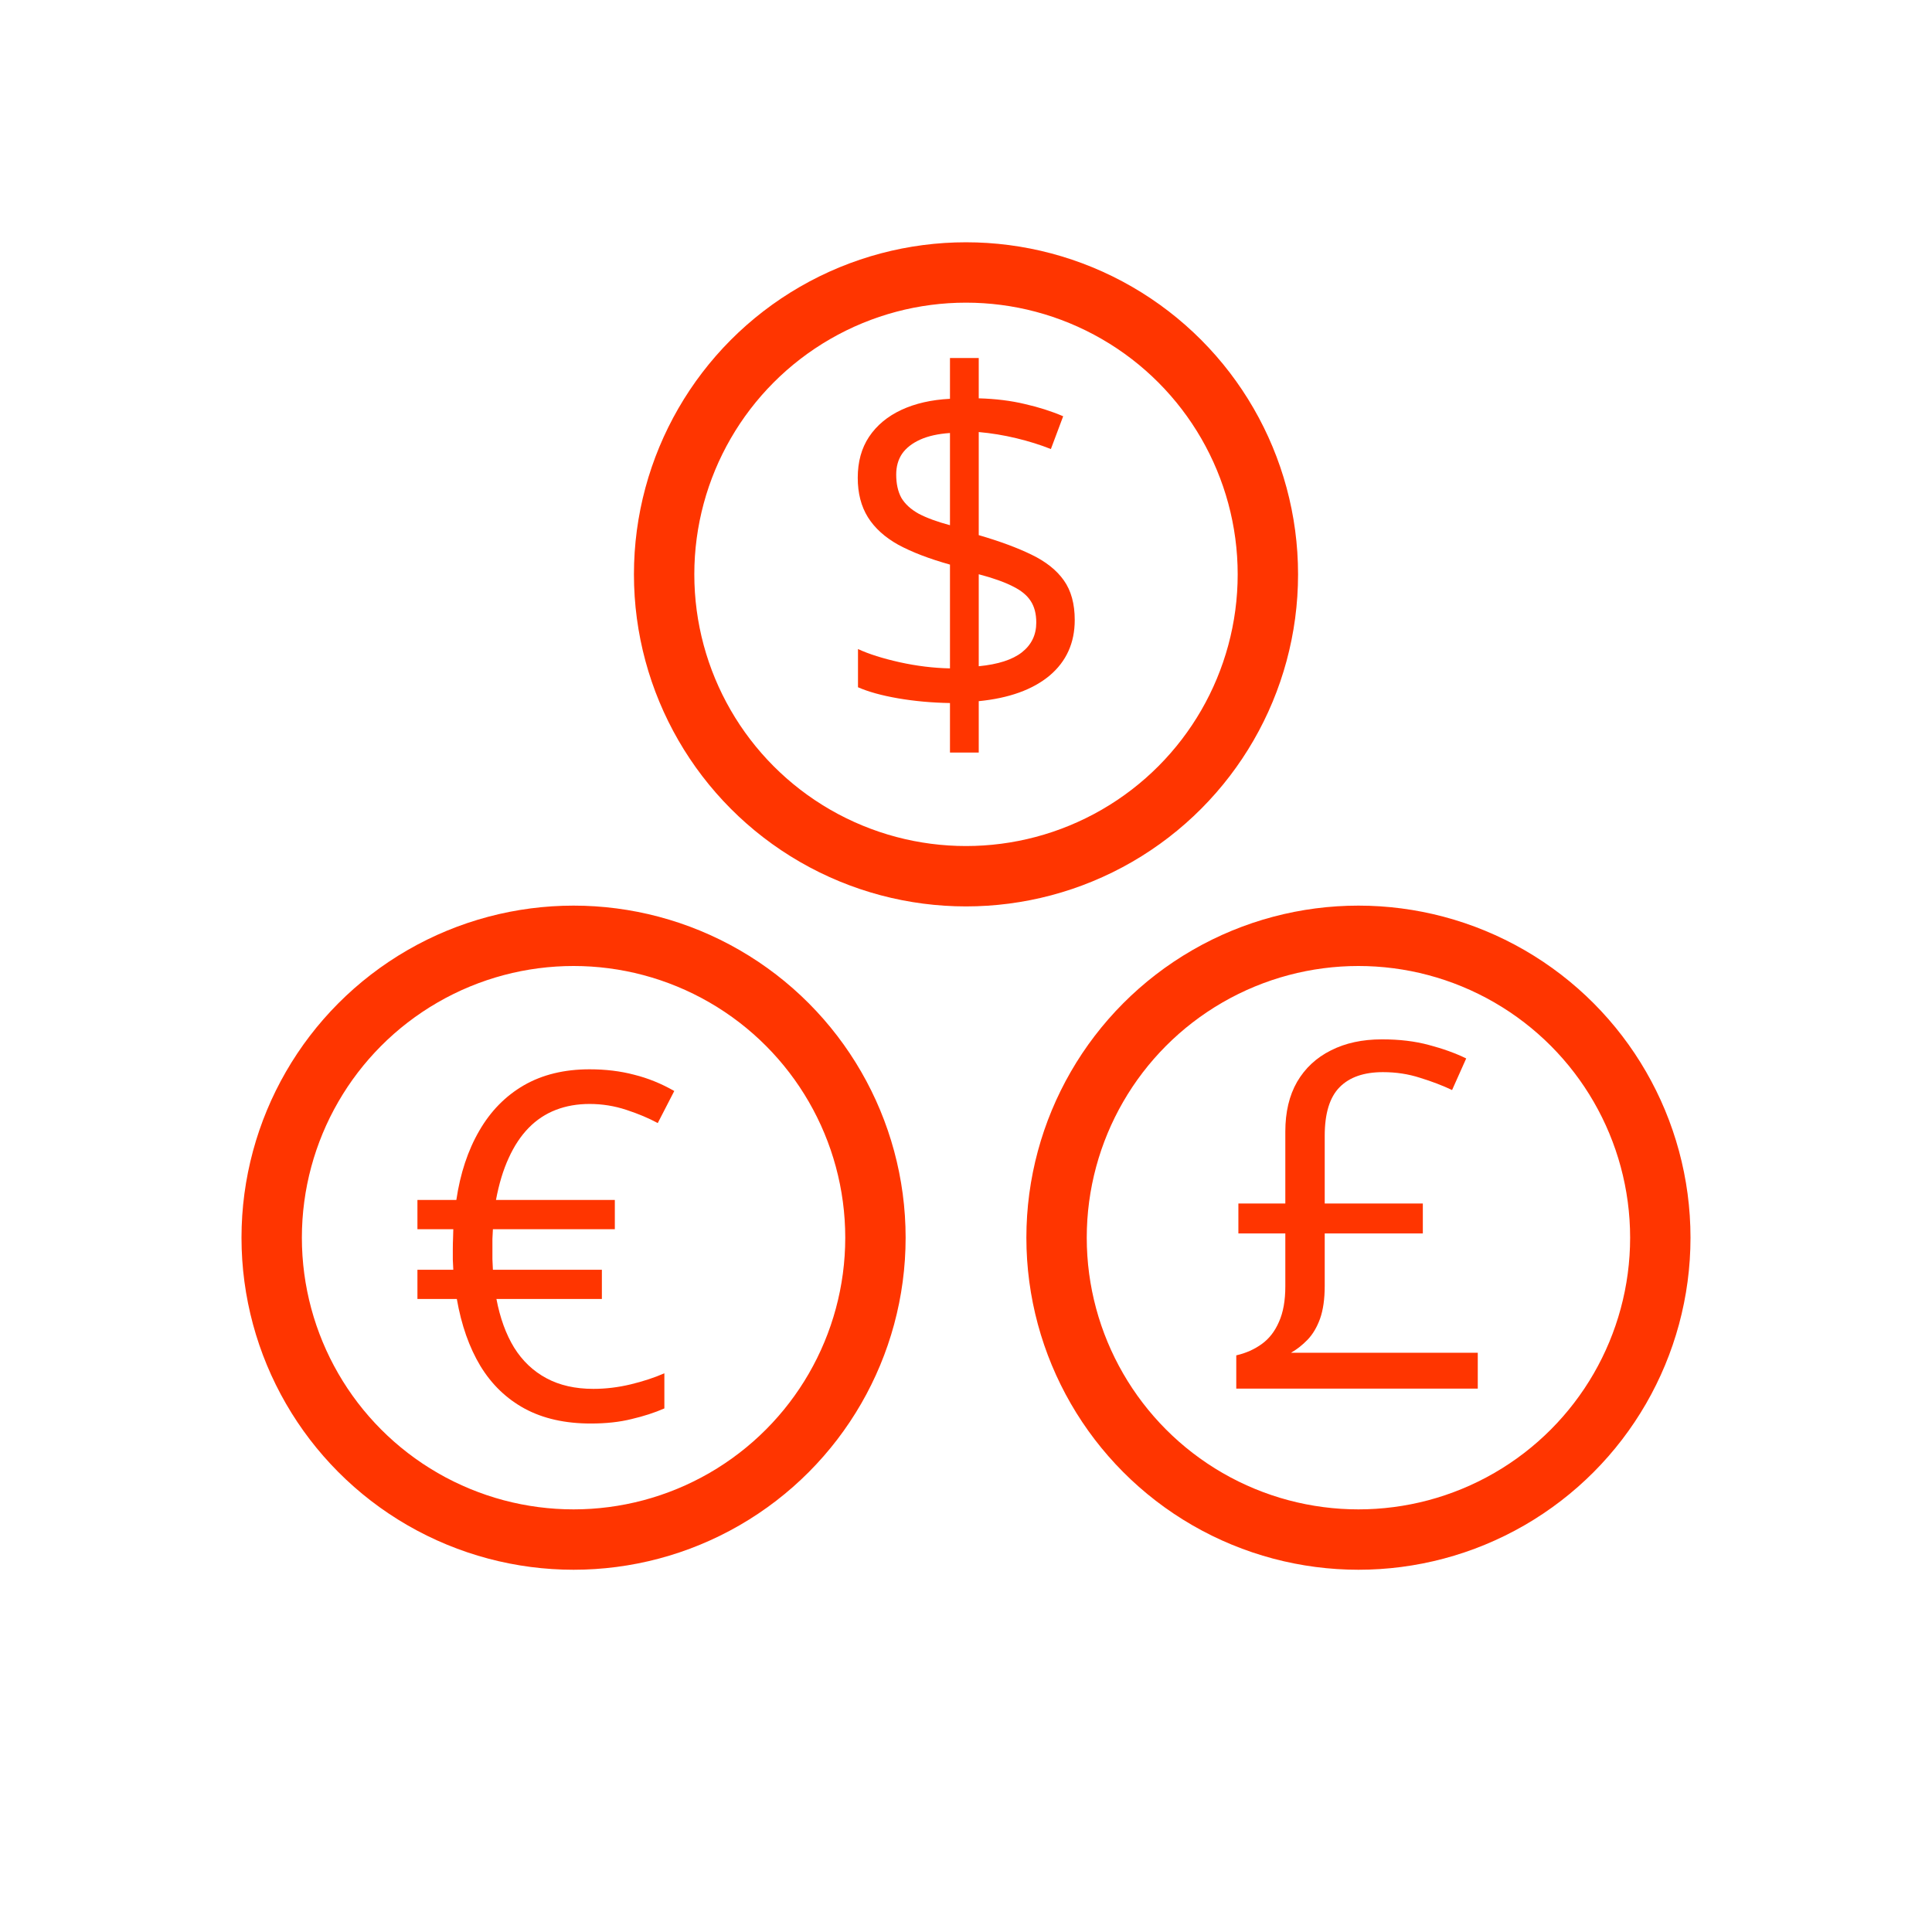
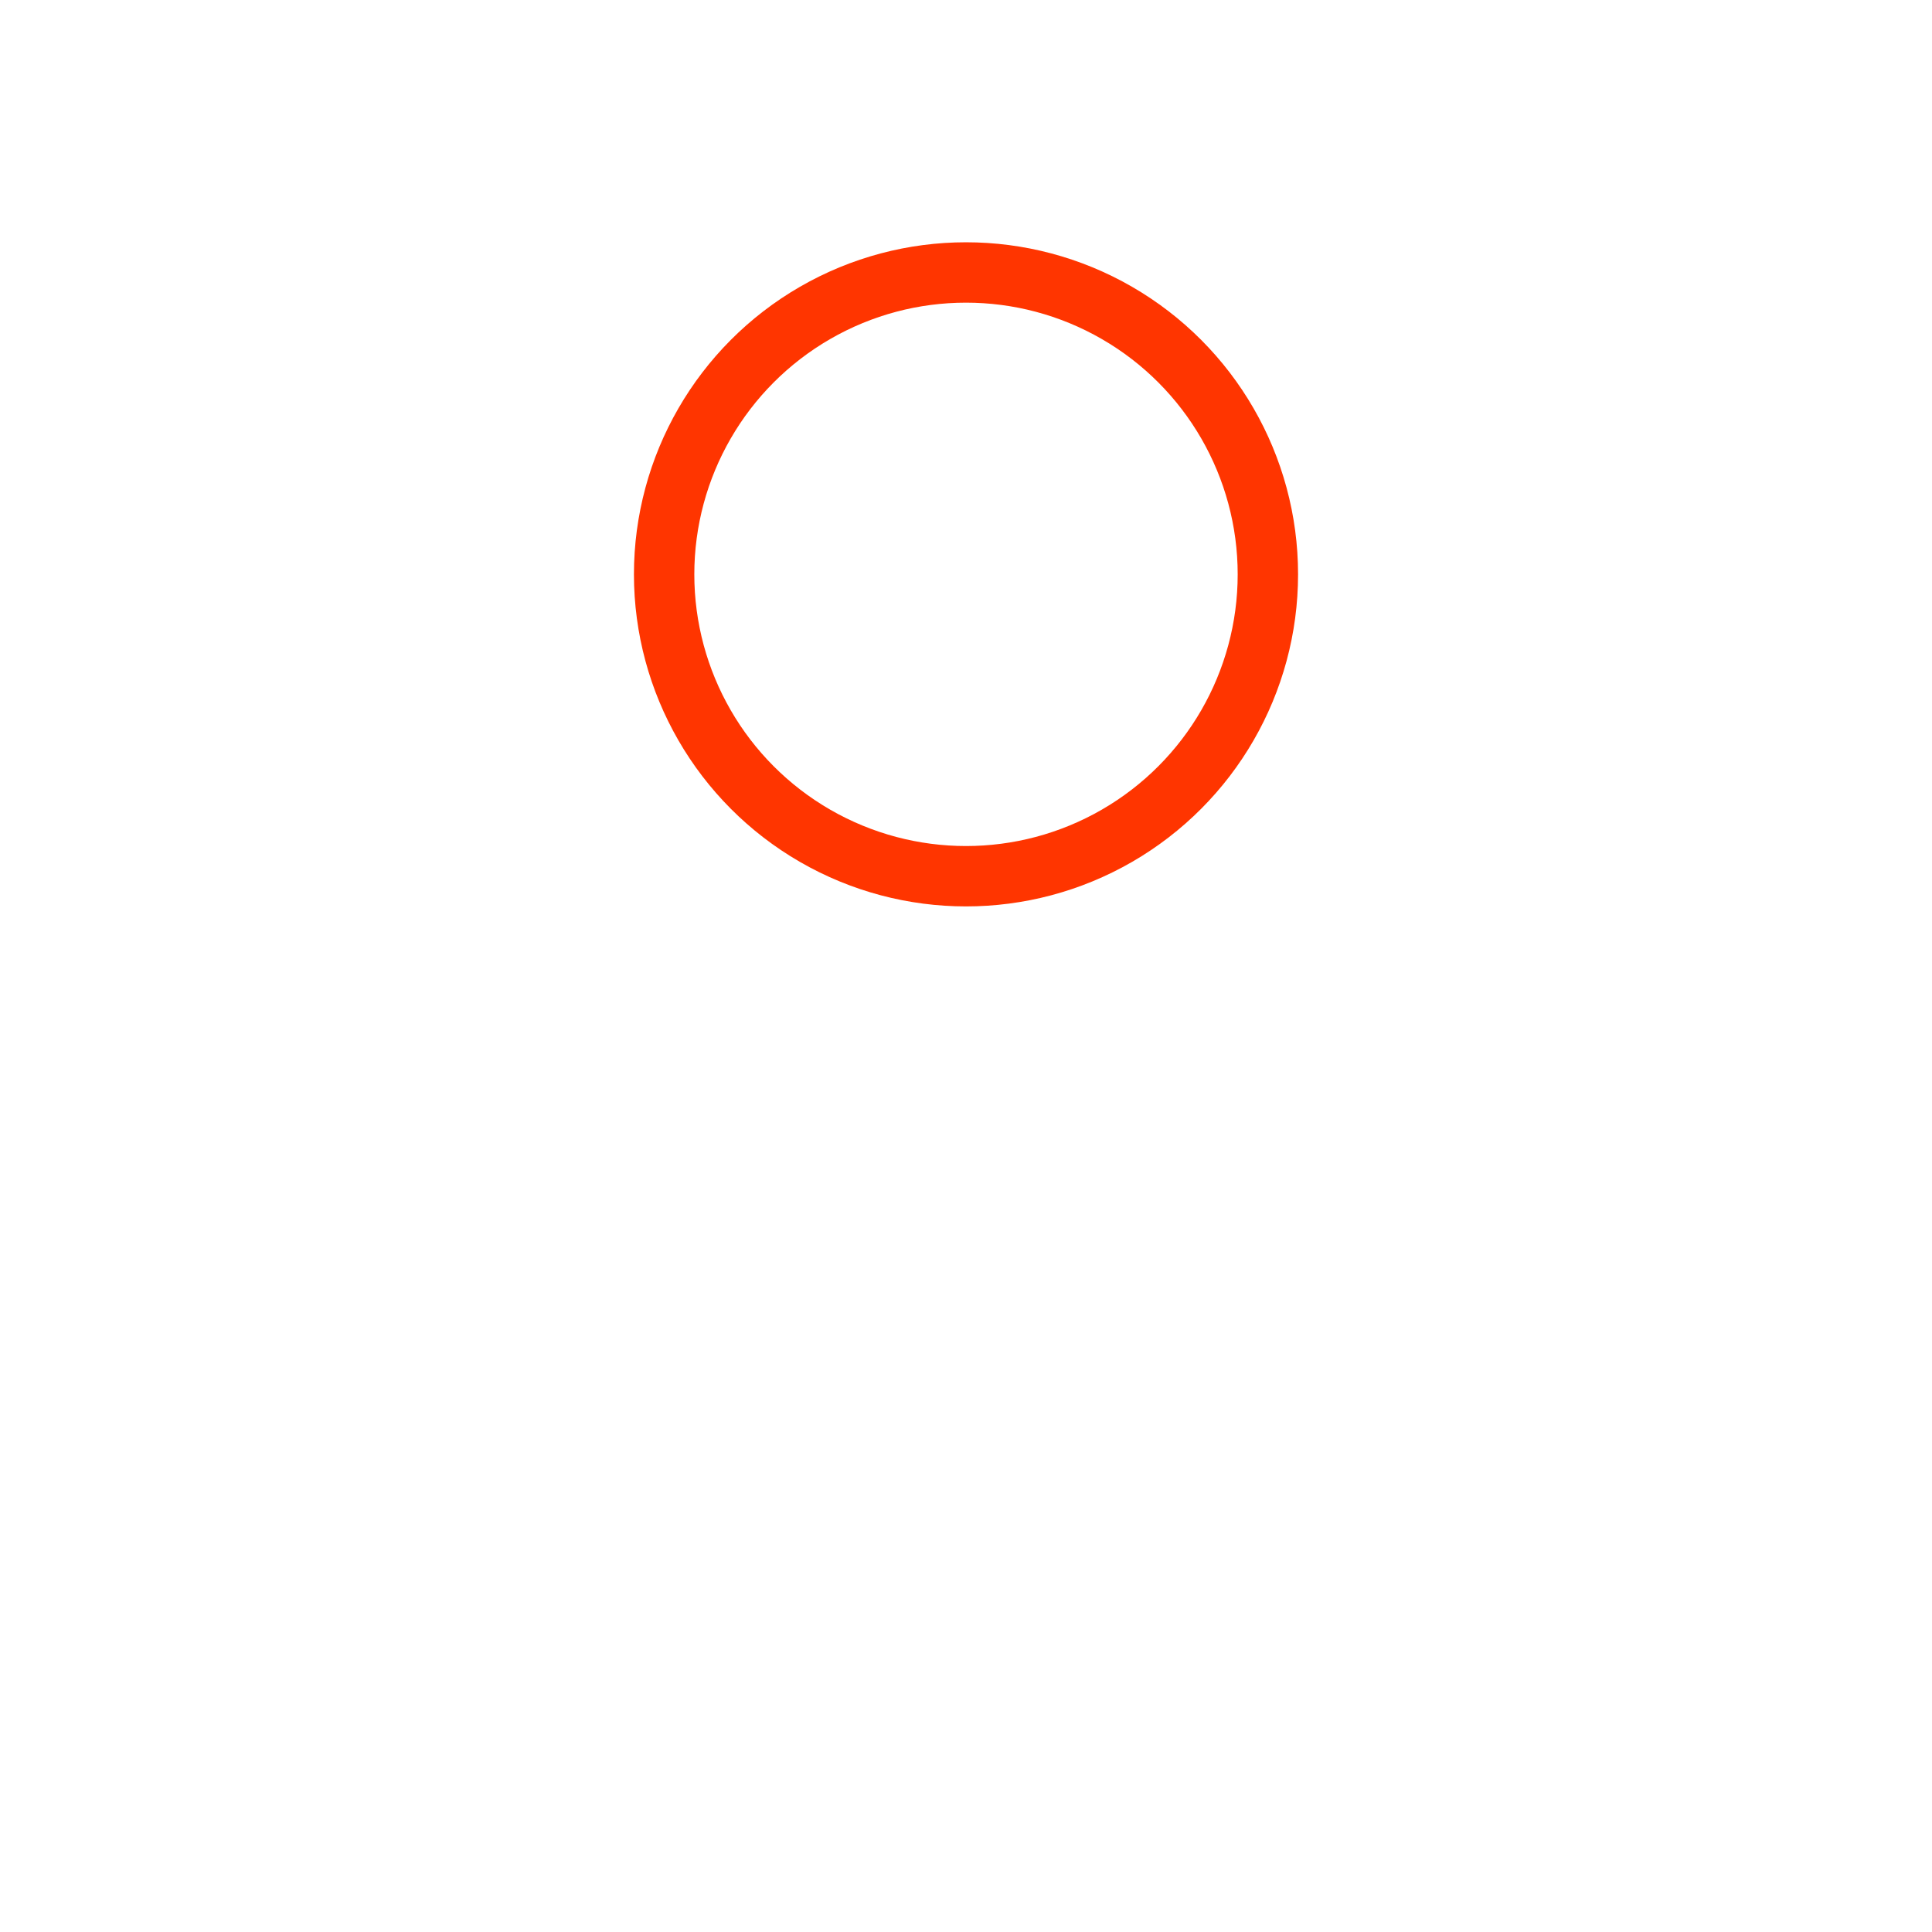
<svg xmlns="http://www.w3.org/2000/svg" width="64" height="64" viewBox="0 0 64 64" fill="none">
  <circle cx="32" cy="19.026" r="10" stroke="#FF3500" stroke-width="2" />
-   <circle cx="45" cy="41" r="10" stroke="#FF3500" stroke-width="2" />
-   <circle cx="19" cy="41" r="10" stroke="#FF3500" stroke-width="2" />
-   <path d="M31.469 24.93V23.289C30.87 23.279 30.297 23.227 29.75 23.133C29.208 23.039 28.766 22.917 28.422 22.766V21.5C28.781 21.667 29.242 21.812 29.805 21.938C30.367 22.062 30.922 22.13 31.469 22.141V18.703C30.781 18.51 30.211 18.292 29.758 18.047C29.31 17.797 28.974 17.492 28.75 17.133C28.526 16.773 28.414 16.338 28.414 15.828C28.414 15.297 28.539 14.844 28.789 14.469C29.044 14.088 29.401 13.792 29.859 13.578C30.318 13.365 30.854 13.242 31.469 13.211V11.859H32.422V13.195C32.979 13.211 33.487 13.273 33.945 13.383C34.404 13.487 34.828 13.622 35.219 13.789L34.812 14.875C34.458 14.734 34.075 14.615 33.664 14.516C33.253 14.417 32.839 14.349 32.422 14.312V17.727C33.12 17.93 33.703 18.146 34.172 18.375C34.646 18.604 35.003 18.888 35.242 19.227C35.482 19.565 35.602 20.003 35.602 20.539C35.602 21.299 35.323 21.914 34.766 22.383C34.208 22.846 33.427 23.128 32.422 23.227V24.93H31.469ZM32.422 22.07C33.062 22.008 33.539 21.854 33.852 21.609C34.169 21.359 34.328 21.031 34.328 20.625C34.328 20.333 34.266 20.094 34.141 19.906C34.021 19.719 33.823 19.557 33.547 19.422C33.271 19.281 32.896 19.148 32.422 19.023V22.07ZM31.469 17.398V14.344C31.078 14.37 30.75 14.443 30.484 14.562C30.219 14.682 30.018 14.838 29.883 15.031C29.753 15.224 29.688 15.453 29.688 15.719C29.688 16.026 29.745 16.284 29.859 16.492C29.979 16.695 30.169 16.87 30.43 17.016C30.695 17.156 31.042 17.284 31.469 17.398Z" fill="#FF3500" />
-   <path d="M19.531 35.422C20.062 35.422 20.555 35.482 21.008 35.602C21.466 35.716 21.909 35.896 22.336 36.141L21.789 37.203C21.492 37.042 21.146 36.896 20.75 36.766C20.354 36.635 19.948 36.57 19.531 36.57C19.125 36.57 18.753 36.635 18.414 36.766C18.076 36.896 17.776 37.094 17.516 37.359C17.255 37.625 17.034 37.958 16.852 38.359C16.669 38.755 16.529 39.219 16.43 39.75H20.367V40.719H16.328C16.323 40.823 16.318 40.93 16.312 41.039C16.312 41.143 16.312 41.253 16.312 41.367C16.312 41.477 16.312 41.591 16.312 41.711C16.318 41.831 16.323 41.948 16.328 42.062H19.938V43.031H16.445C16.565 43.661 16.76 44.198 17.031 44.641C17.307 45.083 17.664 45.422 18.102 45.656C18.539 45.891 19.057 46.008 19.656 46.008C20.068 46.008 20.479 45.958 20.891 45.859C21.302 45.76 21.674 45.638 22.008 45.492V46.656C21.685 46.797 21.323 46.914 20.922 47.008C20.526 47.107 20.076 47.156 19.57 47.156C18.721 47.156 17.992 46.992 17.383 46.664C16.779 46.336 16.289 45.865 15.914 45.25C15.544 44.635 15.284 43.896 15.133 43.031H13.828V42.062H15.016C15.01 41.932 15.005 41.82 15 41.727C15 41.633 15 41.516 15 41.375C15 41.255 15.003 41.135 15.008 41.016C15.013 40.891 15.016 40.792 15.016 40.719H13.828V39.75H15.117C15.247 38.87 15.5 38.107 15.875 37.461C16.25 36.81 16.742 36.307 17.352 35.953C17.966 35.599 18.693 35.422 19.531 35.422Z" fill="#FF3500" />
-   <path d="M45.781 34.43C46.359 34.43 46.878 34.492 47.336 34.617C47.794 34.737 48.206 34.885 48.57 35.062L48.102 36.109C47.784 35.958 47.43 35.823 47.039 35.703C46.654 35.578 46.245 35.516 45.812 35.516C45.182 35.516 44.703 35.682 44.375 36.016C44.047 36.349 43.883 36.885 43.883 37.625V39.867H47.133V40.859H43.883V42.594C43.883 43.031 43.831 43.396 43.727 43.688C43.622 43.974 43.484 44.206 43.312 44.383C43.146 44.555 42.964 44.698 42.766 44.812H48.953V46H40.953V44.898C41.271 44.825 41.552 44.7 41.797 44.523C42.042 44.346 42.232 44.102 42.367 43.789C42.508 43.477 42.578 43.083 42.578 42.609V40.859H41.023V39.867H42.578V37.484C42.578 36.839 42.708 36.289 42.969 35.836C43.234 35.383 43.607 35.036 44.086 34.797C44.565 34.552 45.13 34.43 45.781 34.43Z" fill="#FF3500" />
</svg>